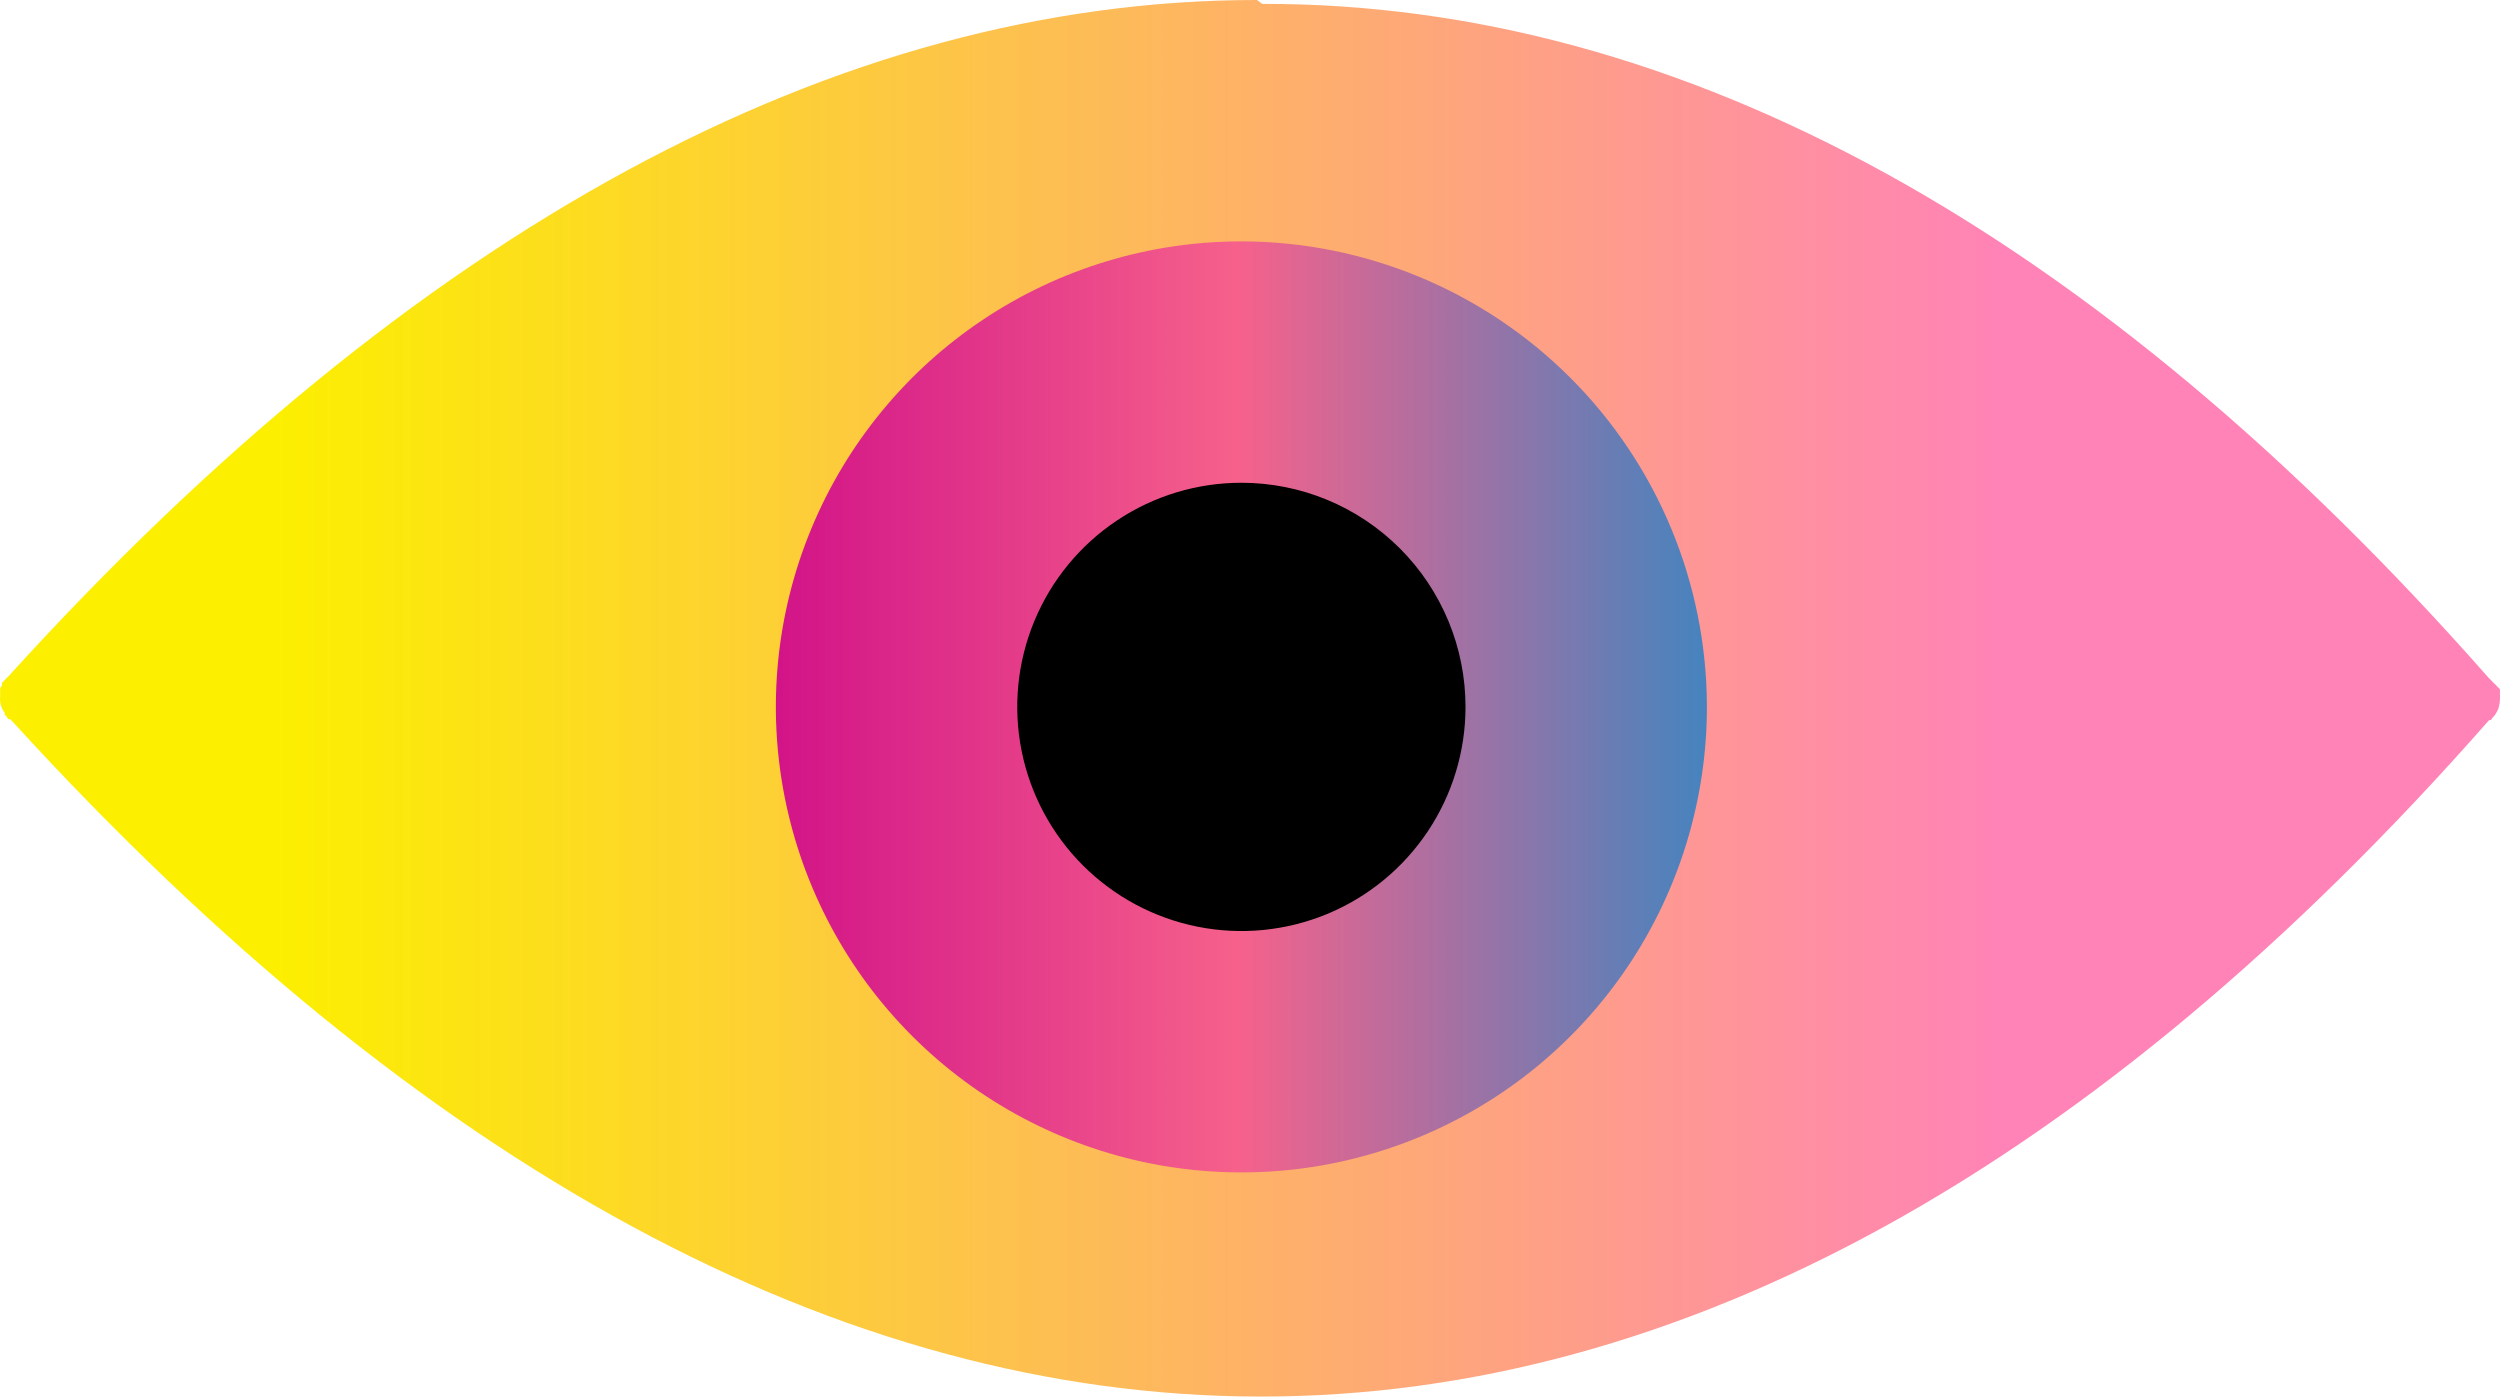
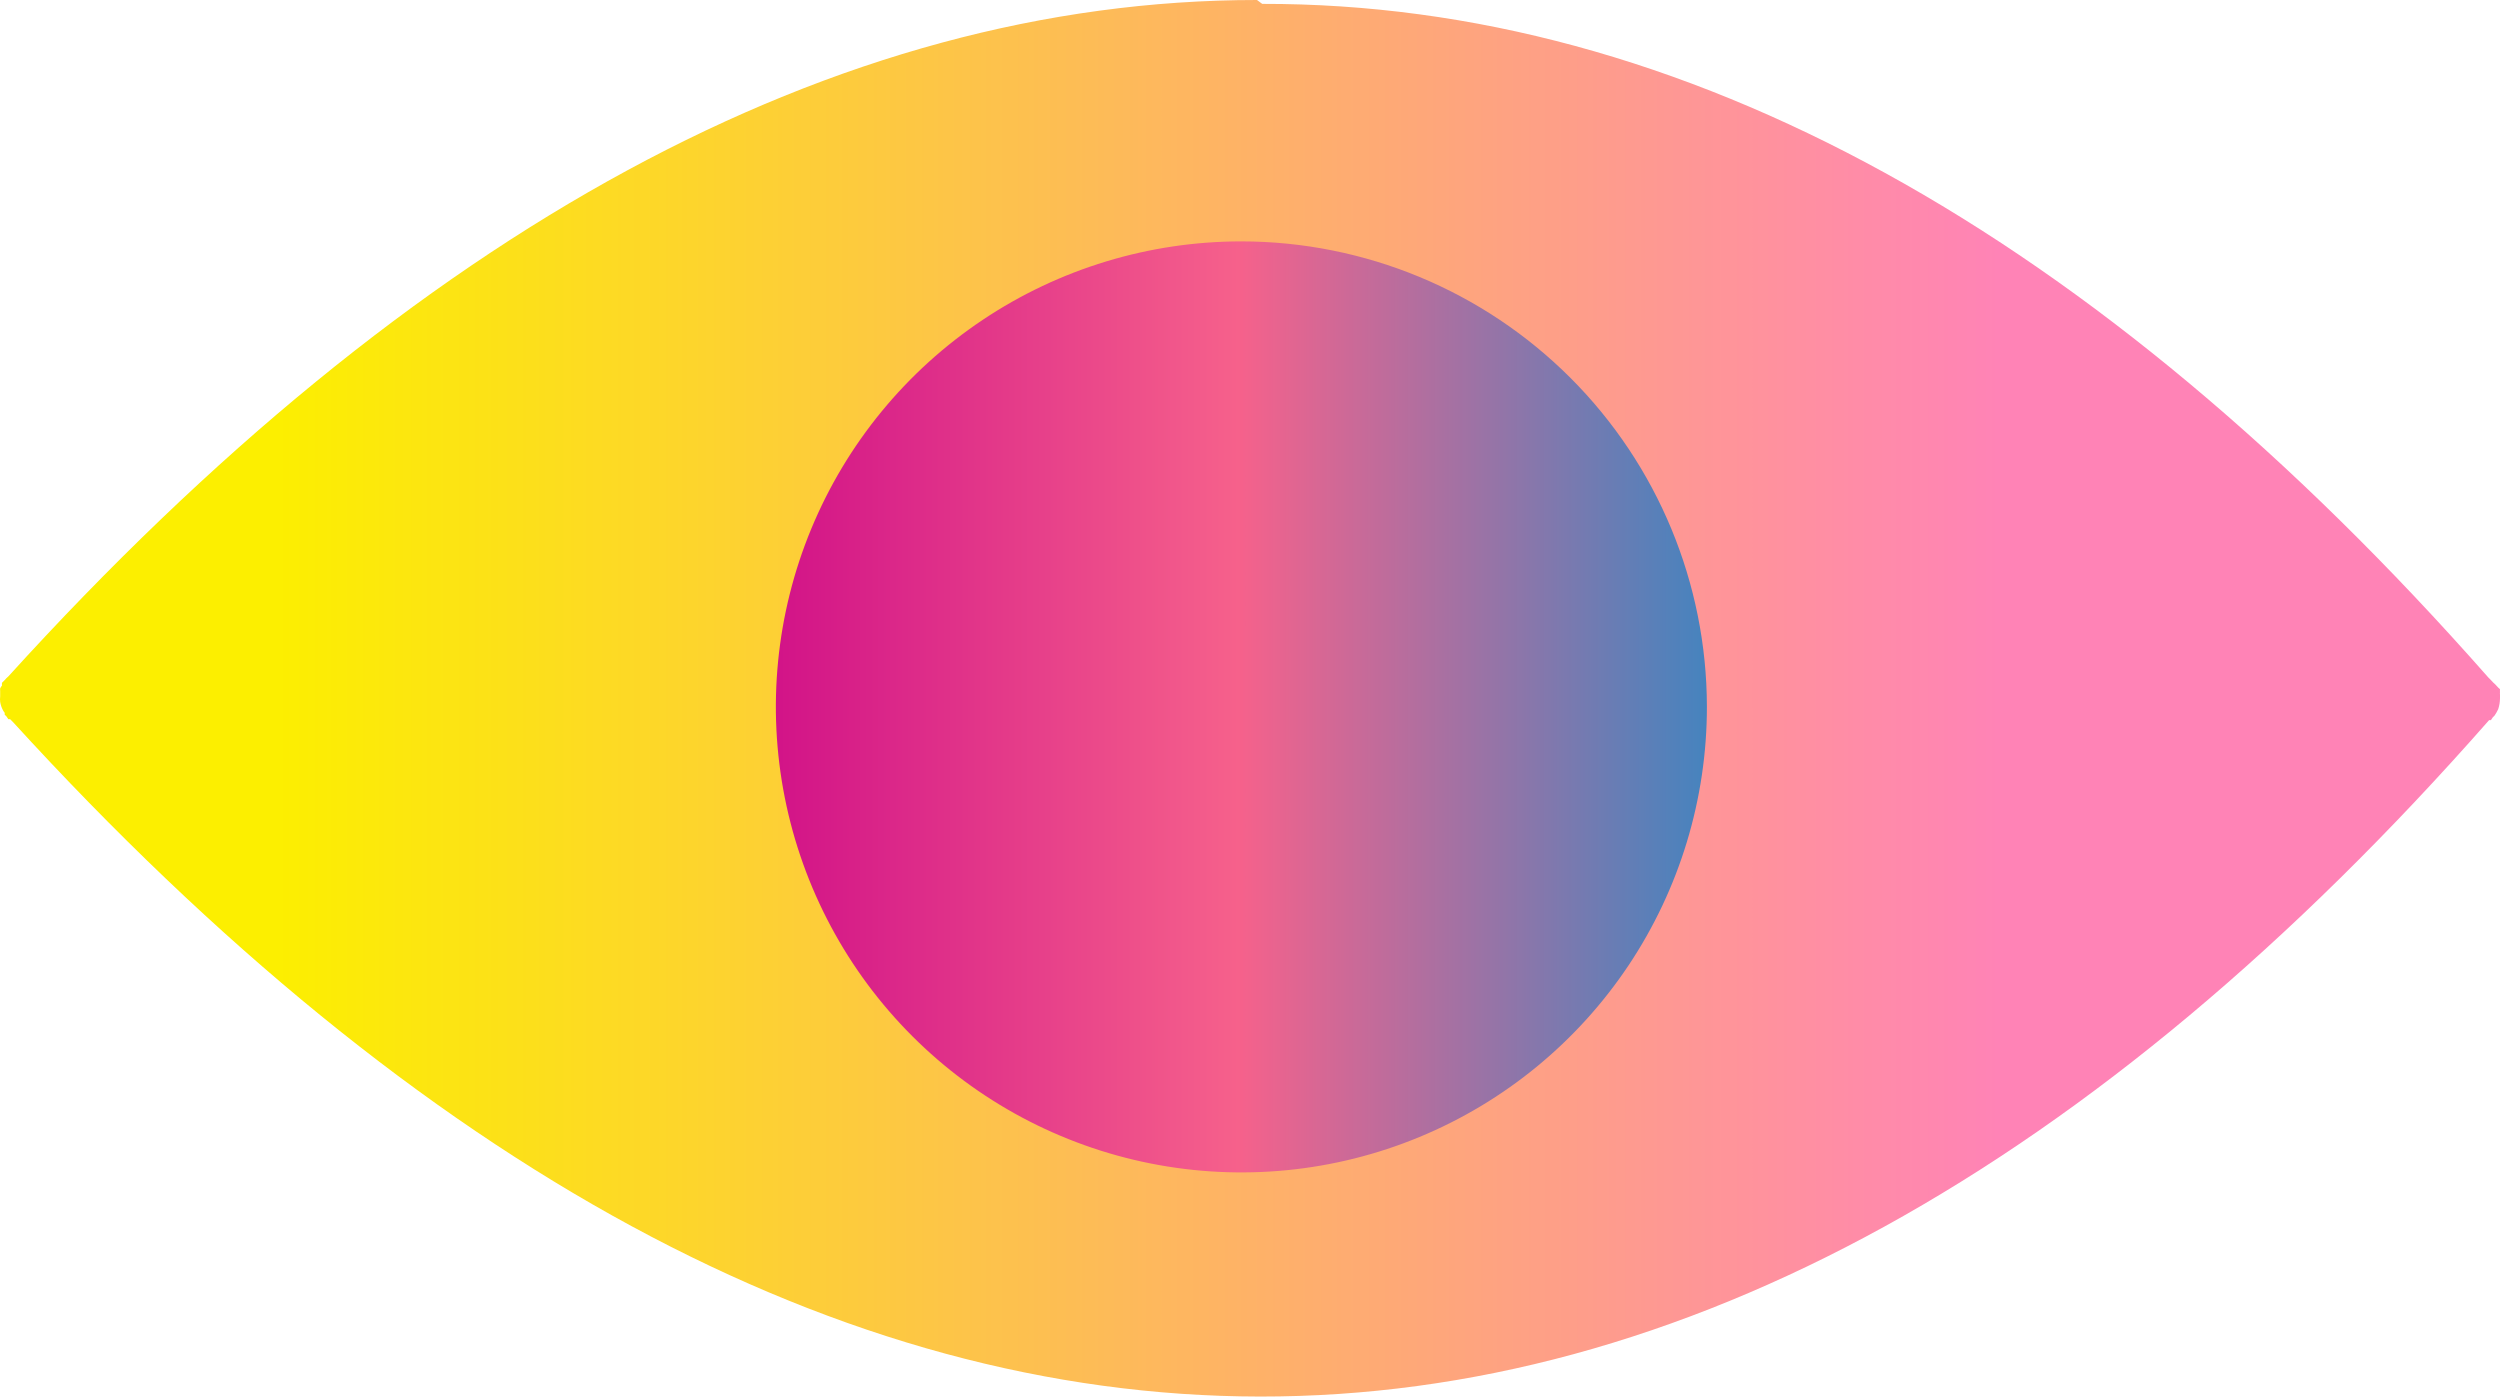
<svg xmlns="http://www.w3.org/2000/svg" width="145" height="81" viewBox="0 0 145 81" fill="none">
  <path fill-rule="evenodd" clip-rule="evenodd" d="M72.906 0C48.507 0 24.054 13.271 0.484 39.232C0.407 39.296 0.336 39.367 0.273 39.444C0.217 39.493 0.164 39.546 0.115 39.602C0.109 39.655 0.109 39.708 0.115 39.761C0.075 39.81 0.04 39.863 0.01 39.919C0.004 39.971 0.004 40.025 0.01 40.077V40.289C0.005 40.324 0.005 40.359 0.01 40.395C-0.003 40.5 -0.003 40.606 0.01 40.711C0.036 40.877 0.09 41.038 0.168 41.187C0.198 41.243 0.233 41.295 0.273 41.345C0.268 41.38 0.268 41.416 0.273 41.451C0.305 41.489 0.34 41.525 0.378 41.556L0.484 41.715C0.484 41.715 0.563 41.715 0.589 41.715L0.747 41.873C24.344 67.715 48.73 80.974 73.078 81C97.425 81.026 121.496 67.795 144.368 41.768C144.368 41.768 144.447 41.768 144.473 41.768C144.504 41.712 144.539 41.659 144.579 41.609L144.684 41.504C144.765 41.387 144.835 41.263 144.895 41.134C144.963 40.93 144.998 40.716 145 40.5V40.289C144.993 40.254 144.993 40.218 145 40.183C144.993 40.148 144.993 40.112 145 40.077C144.993 40.042 144.993 40.006 145 39.972L144.895 39.879L144.737 39.708C144.642 39.627 144.555 39.538 144.473 39.444L144.315 39.285C121.482 13.364 97.517 0.185 73.209 0.225L72.906 0Z" fill="url(#paint0_linear_1181_973)" />
  <path fill-rule="evenodd" clip-rule="evenodd" d="M72 14C66.66 14 61.44 15.583 57 18.55C52.559 21.517 49.099 25.734 47.055 30.667C45.012 35.601 44.477 41.03 45.519 46.268C46.561 51.505 49.132 56.316 52.908 60.092C56.684 63.868 61.495 66.439 66.733 67.481C71.97 68.523 77.399 67.989 82.332 65.945C87.266 63.901 91.483 60.44 94.45 56C97.416 51.56 99 46.34 99 41C98.993 33.841 96.146 26.977 91.084 21.915C86.022 16.853 79.159 14.007 72 14Z" fill="url(#paint1_linear_1181_973)" />
-   <path fill-rule="evenodd" clip-rule="evenodd" d="M72 28C69.429 28 66.915 28.762 64.778 30.191C62.64 31.619 60.974 33.649 59.99 36.025C59.006 38.4 58.748 41.014 59.25 43.536C59.751 46.058 60.99 48.374 62.808 50.192C64.626 52.01 66.942 53.248 69.464 53.75C71.986 54.252 74.599 53.995 76.975 53.011C79.35 52.027 81.381 50.36 82.809 48.222C84.238 46.085 85 43.571 85 41C85 37.552 83.63 34.245 81.192 31.807C78.754 29.369 75.448 28 72 28Z" fill="black" />
  <defs>
    <linearGradient id="paint0_linear_1181_973" x1="0" y1="40.502" x2="145" y2="40.502" gradientUnits="userSpaceOnUse">
      <stop offset="0.11" stop-color="#FCEF00" />
      <stop offset="0.8" stop-color="#FF83B6" />
    </linearGradient>
    <linearGradient id="paint1_linear_1181_973" x1="34.205" y1="41.001" x2="103.016" y2="41.001" gradientUnits="userSpaceOnUse">
      <stop offset="0.06" stop-color="#C90087" />
      <stop offset="0.547" stop-color="#F6618B" />
      <stop offset="0.97" stop-color="#3986C2" />
    </linearGradient>
  </defs>
</svg>